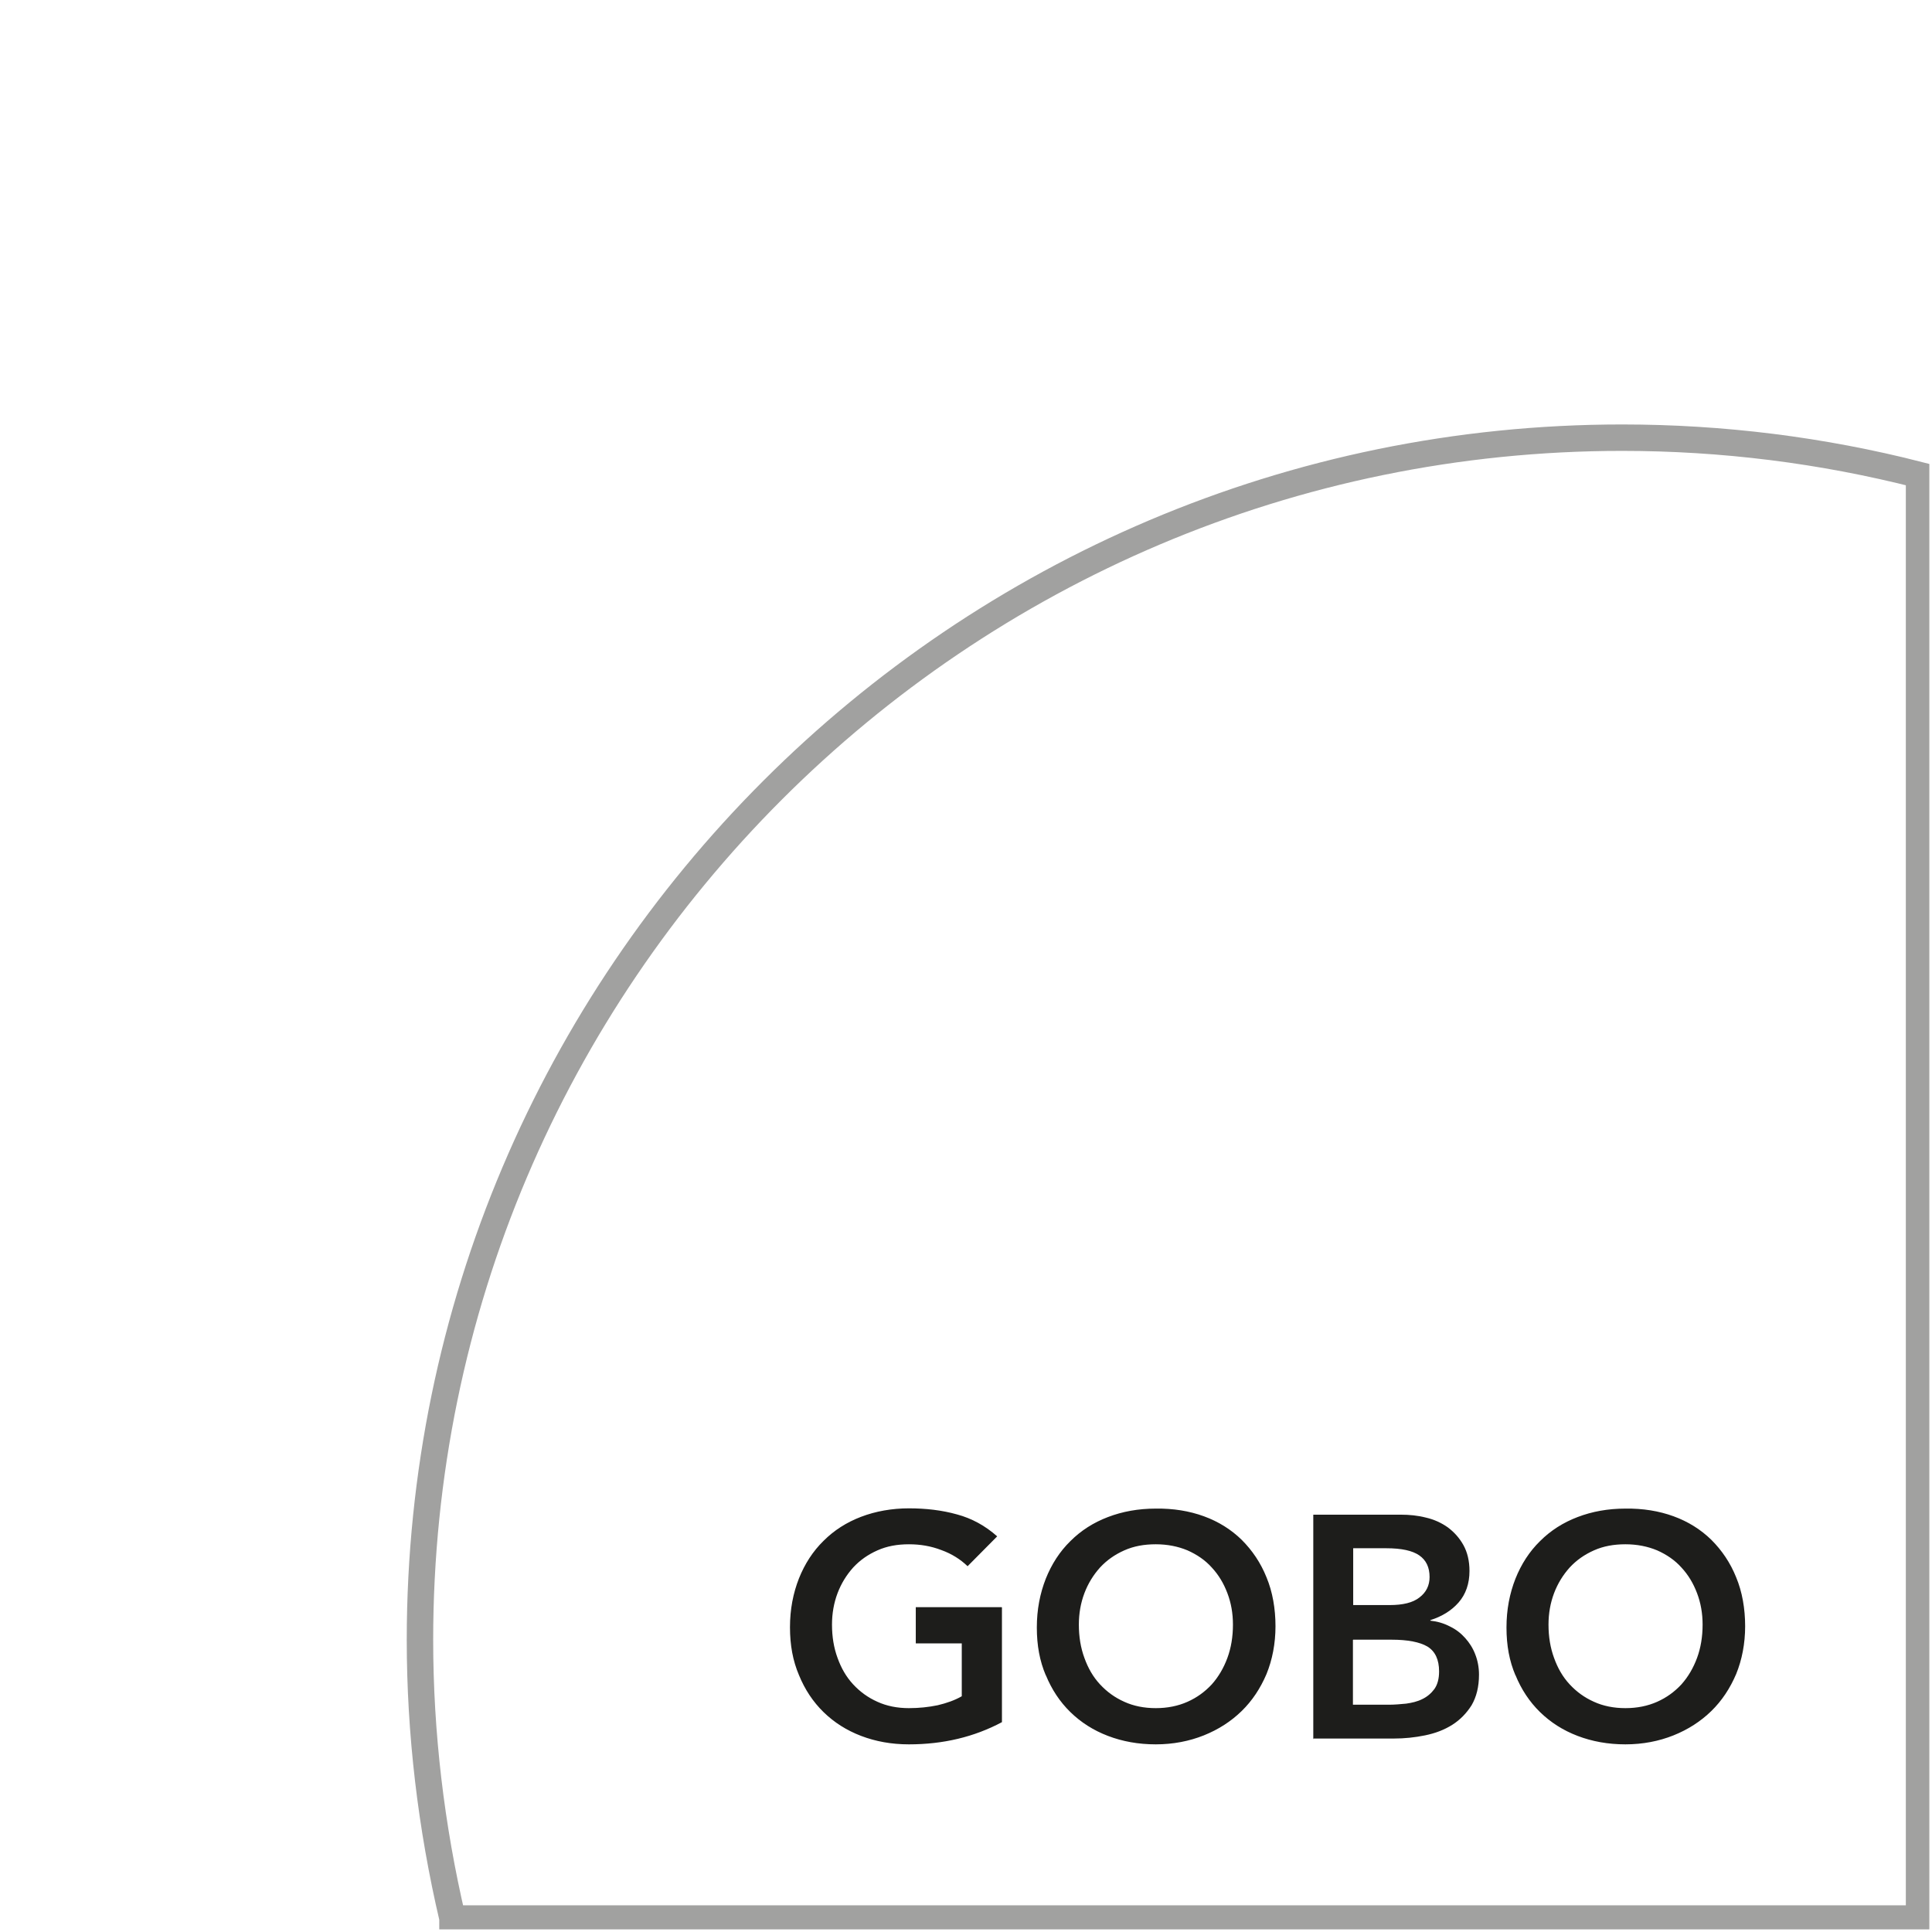
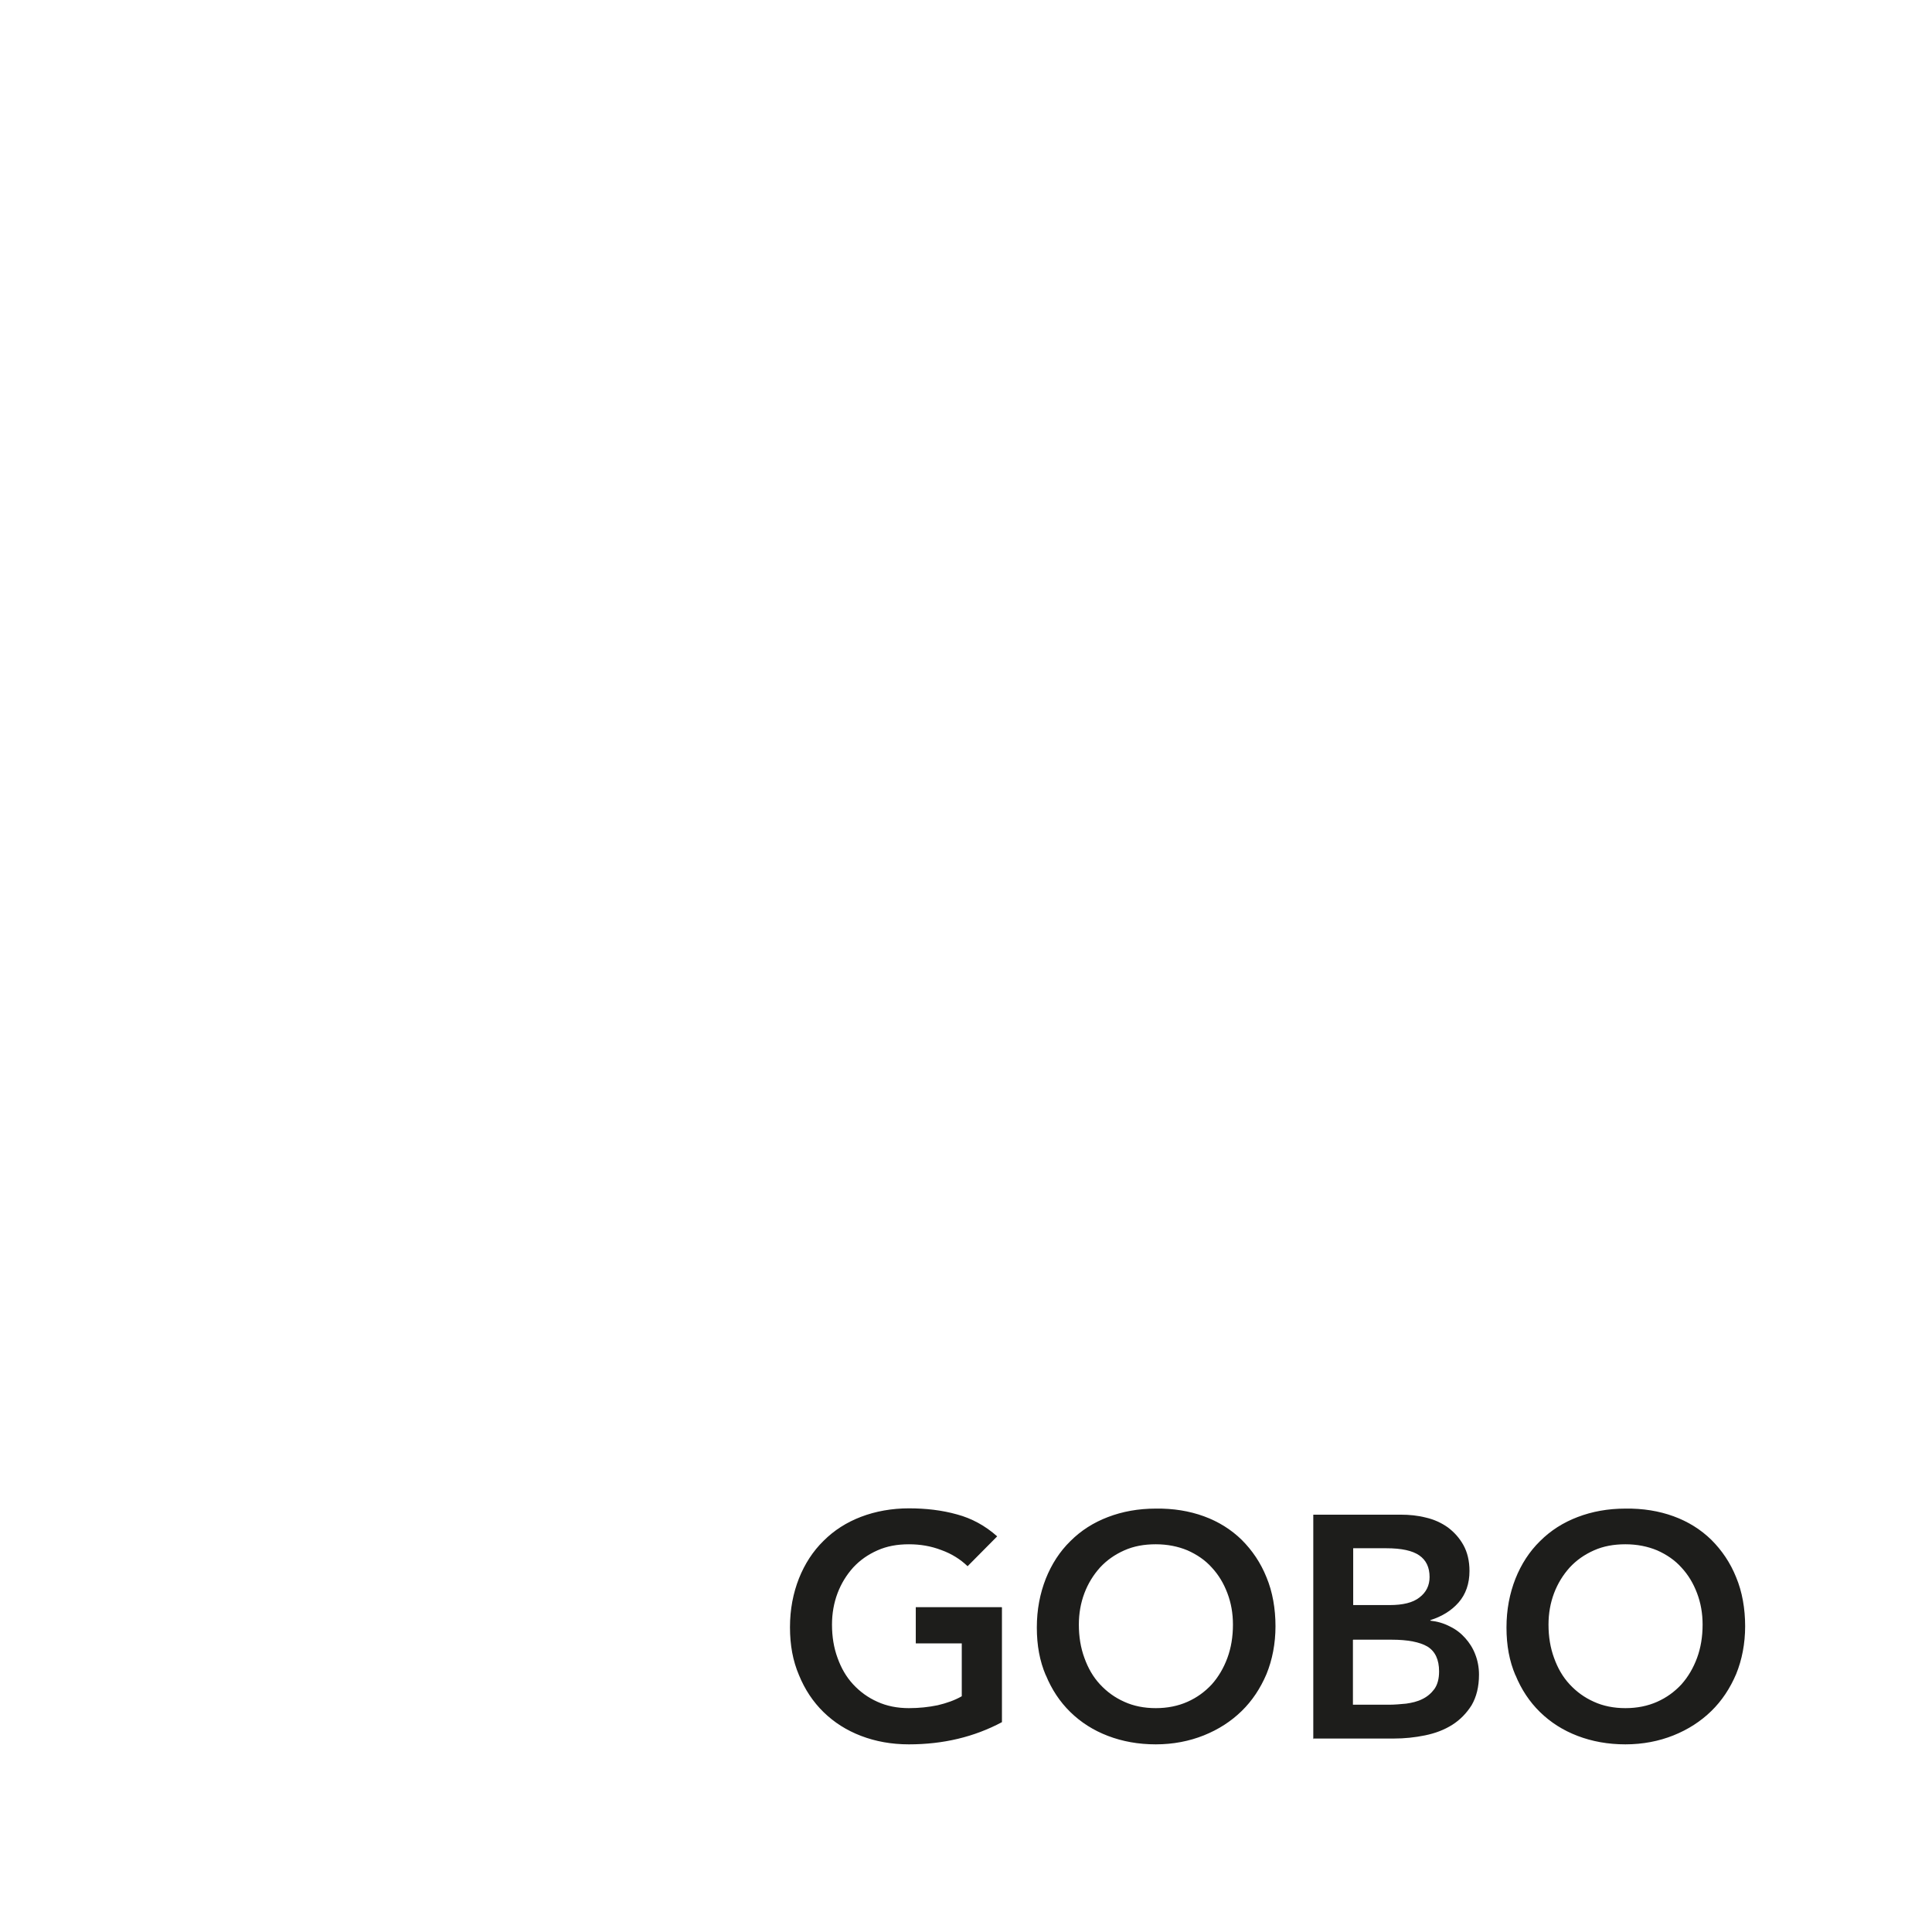
<svg xmlns="http://www.w3.org/2000/svg" id="Ebene_1" data-name="Ebene 1" viewBox="0 0 73.1 73.09">
  <defs>
    <style>
      .cls-1 {
        stroke: #a1a1a0;
      }

      .cls-1, .cls-2 {
        fill: none;
      }

      .cls-3 {
        clip-path: url(#clippath);
      }

      .cls-2, .cls-4 {
        stroke-width: 0px;
      }

      .cls-4 {
        fill: #1d1d1b;
      }
    </style>
    <clipPath id="clippath">
-       <rect class="cls-2" width="73" height="73" />
-     </clipPath>
+       </clipPath>
  </defs>
  <g class="cls-3">
-     <path class="cls-1" d="M17.12,72.59h55.49V17.97c-3.67-.94-7.45-1.41-11.23-1.41-25.08,0-45.49,20.41-45.49,45.49,0,3.53.42,7.07,1.23,10.53h0Z" />
+     <path class="cls-1" d="M17.12,72.59h55.49V17.97h0Z" />
  </g>
  <path class="cls-4" d="M37.9,60.81h-3.25v1.37h1.74v2c-.26.15-.57.26-.91.34-.34.07-.7.11-1.09.11-.44,0-.84-.08-1.19-.24-.36-.16-.66-.38-.92-.66-.26-.28-.45-.61-.59-1-.14-.38-.21-.8-.21-1.26,0-.42.07-.82.21-1.19.14-.37.34-.69.59-.97.26-.28.56-.49.92-.65.36-.16.75-.23,1.19-.23s.84.07,1.23.22c.39.14.72.35.99.61l1.12-1.13c-.45-.4-.96-.68-1.52-.83-.57-.16-1.18-.23-1.82-.23s-1.26.11-1.81.32c-.55.21-1.02.51-1.42.91-.4.39-.71.87-.93,1.42-.22.56-.34,1.17-.34,1.85s.11,1.27.34,1.81c.22.54.53,1.01.93,1.4.4.39.87.69,1.42.9.55.21,1.15.32,1.81.32,1.3,0,2.47-.28,3.52-.84v-4.34h0ZM39.57,63.38c.22.54.53,1.01.93,1.4.4.39.87.69,1.42.9.55.21,1.15.32,1.81.32.66,0,1.27-.12,1.82-.34.55-.22,1.03-.53,1.43-.92.4-.39.71-.86.94-1.4.22-.54.34-1.15.34-1.81s-.11-1.3-.34-1.85c-.22-.55-.54-1.02-.94-1.42-.4-.39-.88-.69-1.43-.89-.55-.2-1.16-.3-1.82-.29-.66,0-1.26.11-1.81.32-.55.21-1.02.51-1.42.91-.4.39-.71.87-.93,1.42-.22.56-.34,1.17-.34,1.85s.11,1.27.34,1.81h0ZM41.03,60.28c.14-.37.34-.69.59-.97.26-.28.56-.49.92-.65.36-.16.75-.23,1.19-.23s.84.08,1.2.23c.36.16.67.37.92.65.26.28.45.6.59.97.14.37.21.76.21,1.19,0,.46-.07.88-.21,1.26-.14.38-.34.72-.59,1-.26.28-.56.5-.92.66-.36.16-.76.24-1.2.24s-.84-.08-1.19-.24c-.36-.16-.66-.38-.92-.66-.26-.28-.45-.61-.59-1-.14-.38-.21-.8-.21-1.26,0-.42.07-.82.21-1.19h0ZM49.68,65.78h3.06c.4,0,.79-.04,1.18-.12.39-.08.73-.21,1.03-.4.3-.19.54-.44.73-.74.18-.31.28-.69.28-1.16,0-.27-.05-.53-.14-.76-.09-.24-.22-.44-.38-.62-.16-.18-.35-.33-.58-.44-.23-.12-.47-.19-.74-.22v-.02c.44-.14.8-.36,1.07-.67.27-.31.41-.71.41-1.19,0-.38-.08-.71-.23-.98-.15-.27-.35-.49-.59-.67-.24-.17-.52-.3-.83-.37-.31-.08-.63-.11-.95-.11h-3.31v8.5h0ZM51.2,58.58h1.25c.58,0,.99.09,1.25.27.26.18.39.45.39.82,0,.32-.13.58-.38.77-.25.2-.63.29-1.13.29h-1.38v-2.16h0ZM51.2,62.04h1.45c.62,0,1.07.09,1.36.26.29.18.44.49.44.94,0,.28-.06.5-.18.67-.12.16-.27.29-.46.38-.18.09-.39.14-.61.17-.22.02-.43.04-.62.04h-1.39v-2.45h0ZM57.34,63.38c.22.54.53,1.01.93,1.4.4.39.87.69,1.42.9.55.21,1.15.32,1.81.32.66,0,1.27-.12,1.82-.34.55-.22,1.03-.53,1.43-.92.4-.39.71-.86.94-1.4.22-.54.34-1.15.34-1.81s-.11-1.3-.34-1.85c-.22-.55-.54-1.02-.94-1.42-.4-.39-.88-.69-1.43-.89-.55-.2-1.16-.3-1.82-.29-.66,0-1.26.11-1.81.32-.55.21-1.02.51-1.42.91-.4.39-.71.87-.93,1.42-.22.56-.34,1.17-.34,1.85s.11,1.27.34,1.81h0ZM58.8,60.28c.14-.37.34-.69.59-.97.26-.28.56-.49.92-.65.36-.16.75-.23,1.19-.23s.84.08,1.2.23c.36.16.67.37.92.65.26.28.45.6.59.97.14.37.21.76.21,1.19,0,.46-.07.88-.21,1.26-.14.38-.34.72-.59,1-.26.28-.56.5-.92.66-.36.16-.76.24-1.2.24s-.84-.08-1.19-.24c-.36-.16-.66-.38-.92-.66-.26-.28-.45-.61-.59-1-.14-.38-.21-.8-.21-1.26,0-.42.07-.82.21-1.19h0Z" />
</svg>